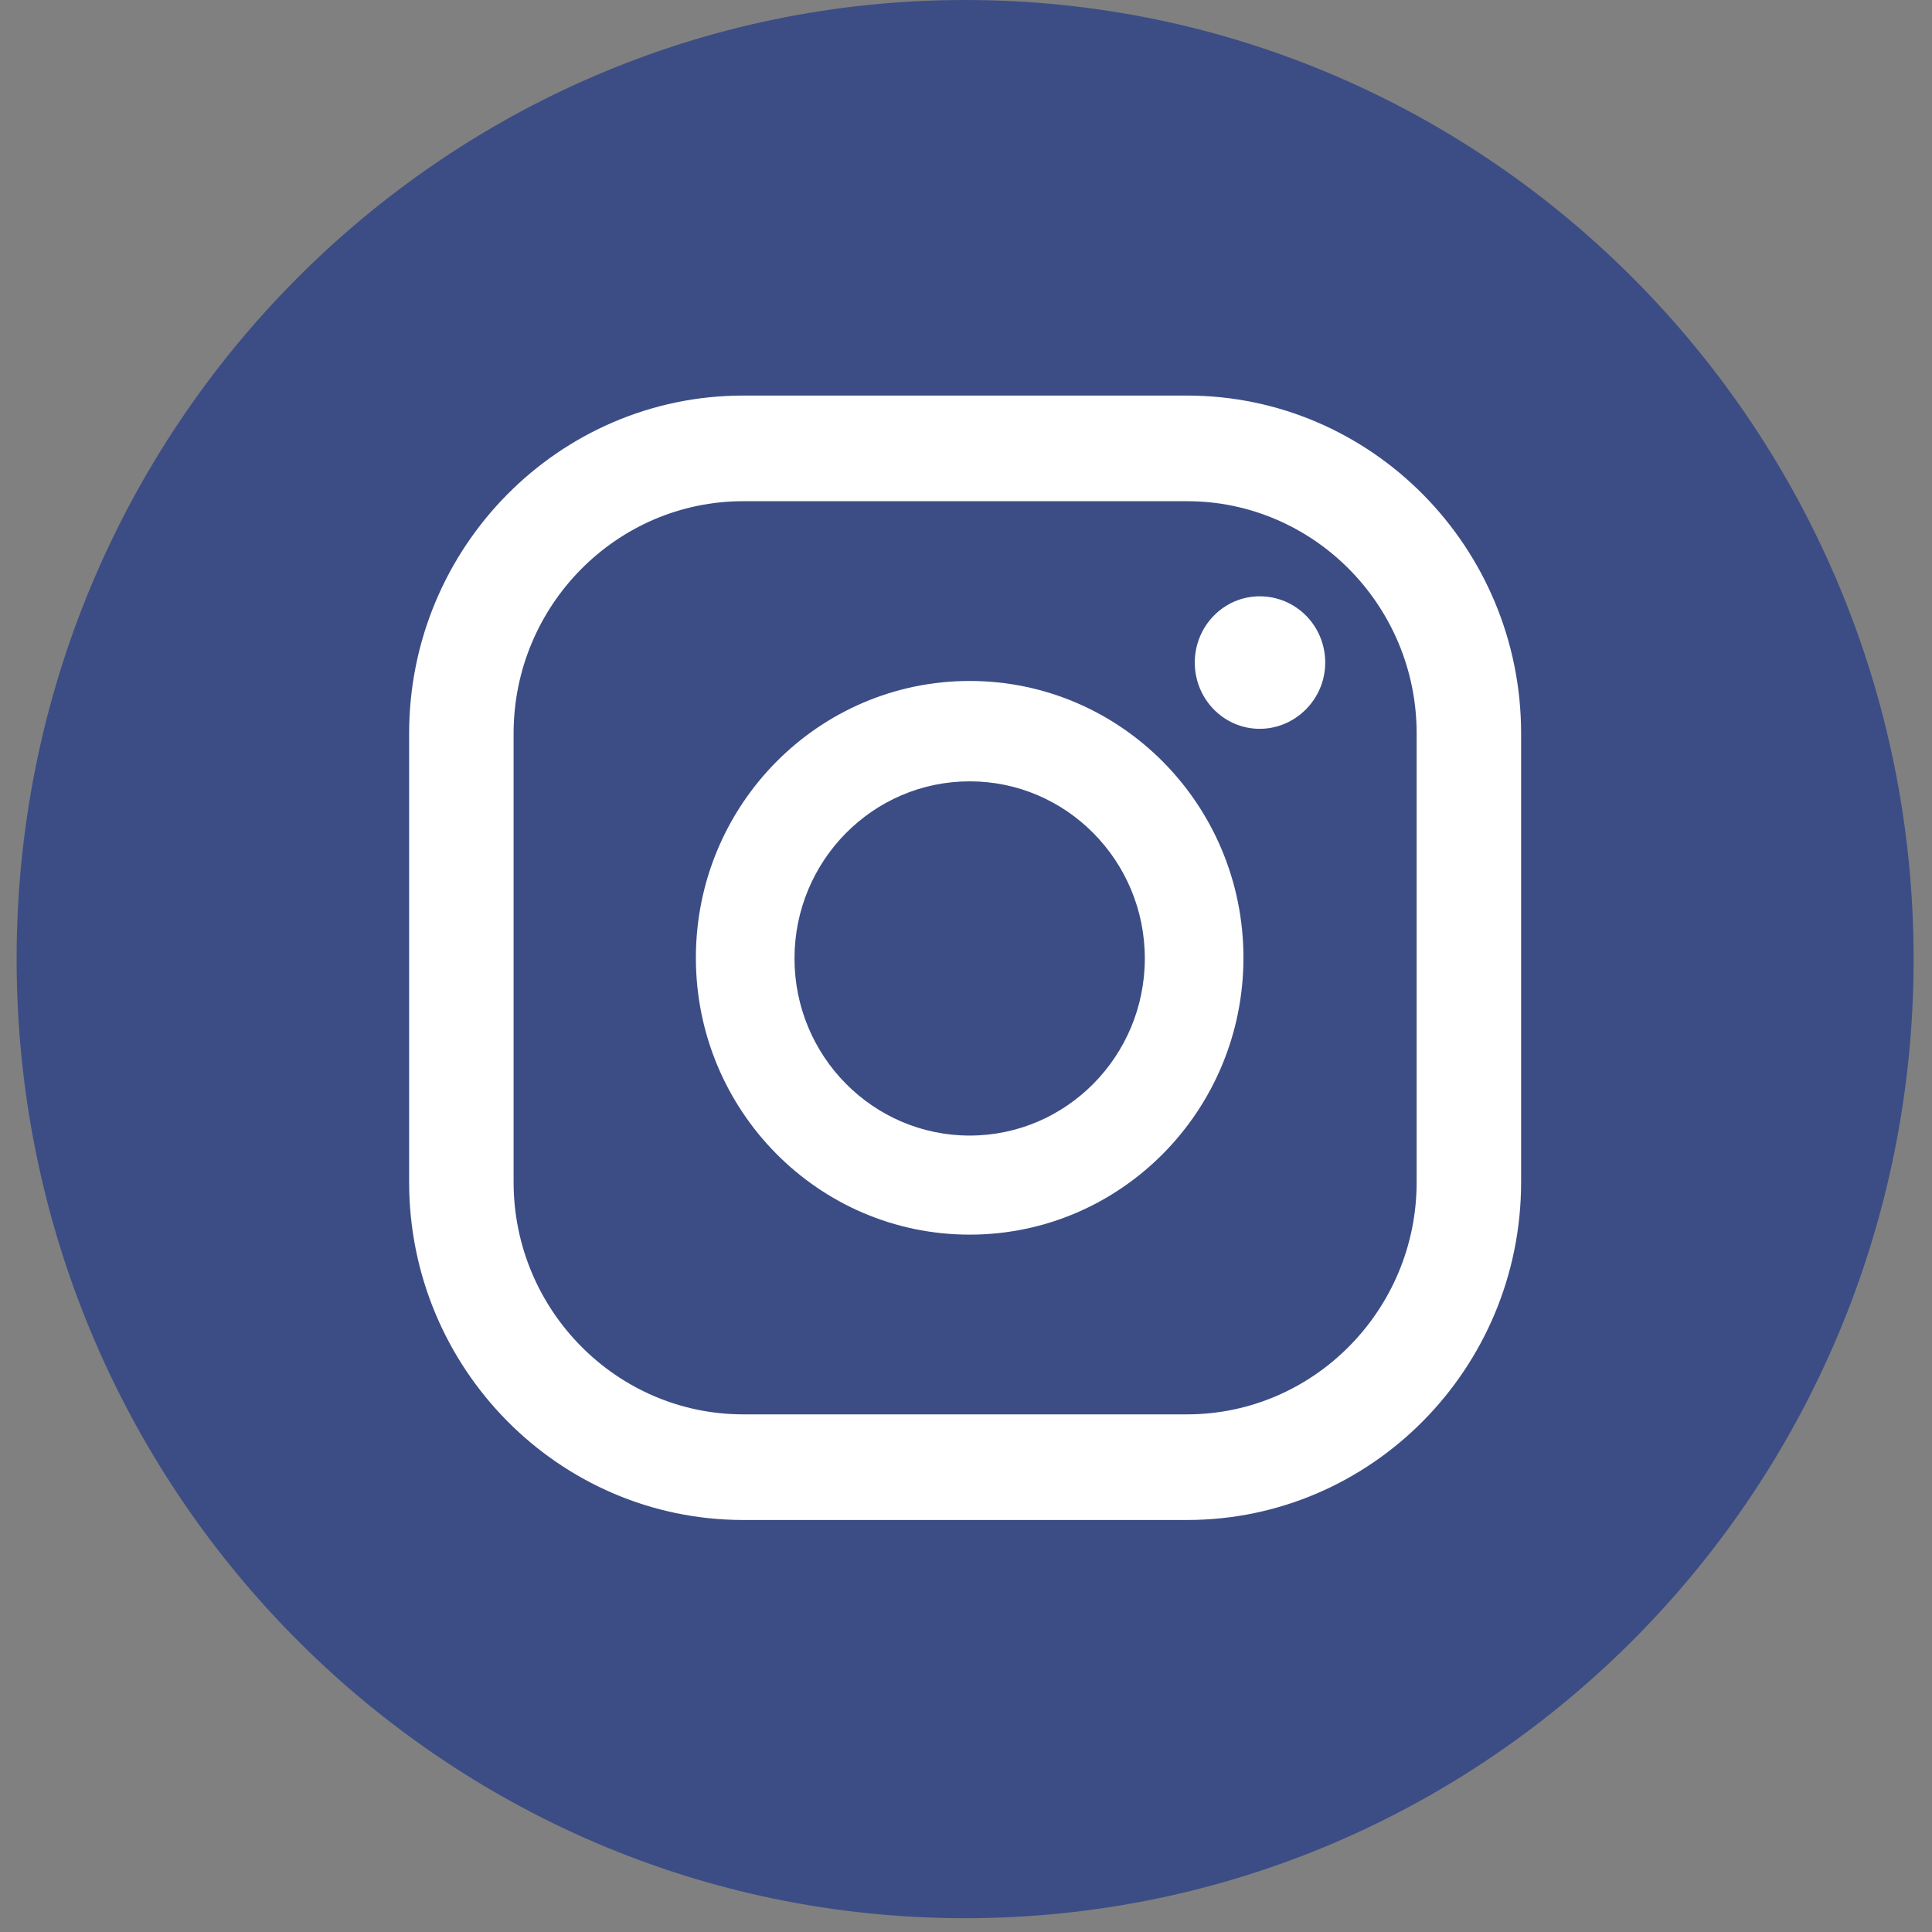
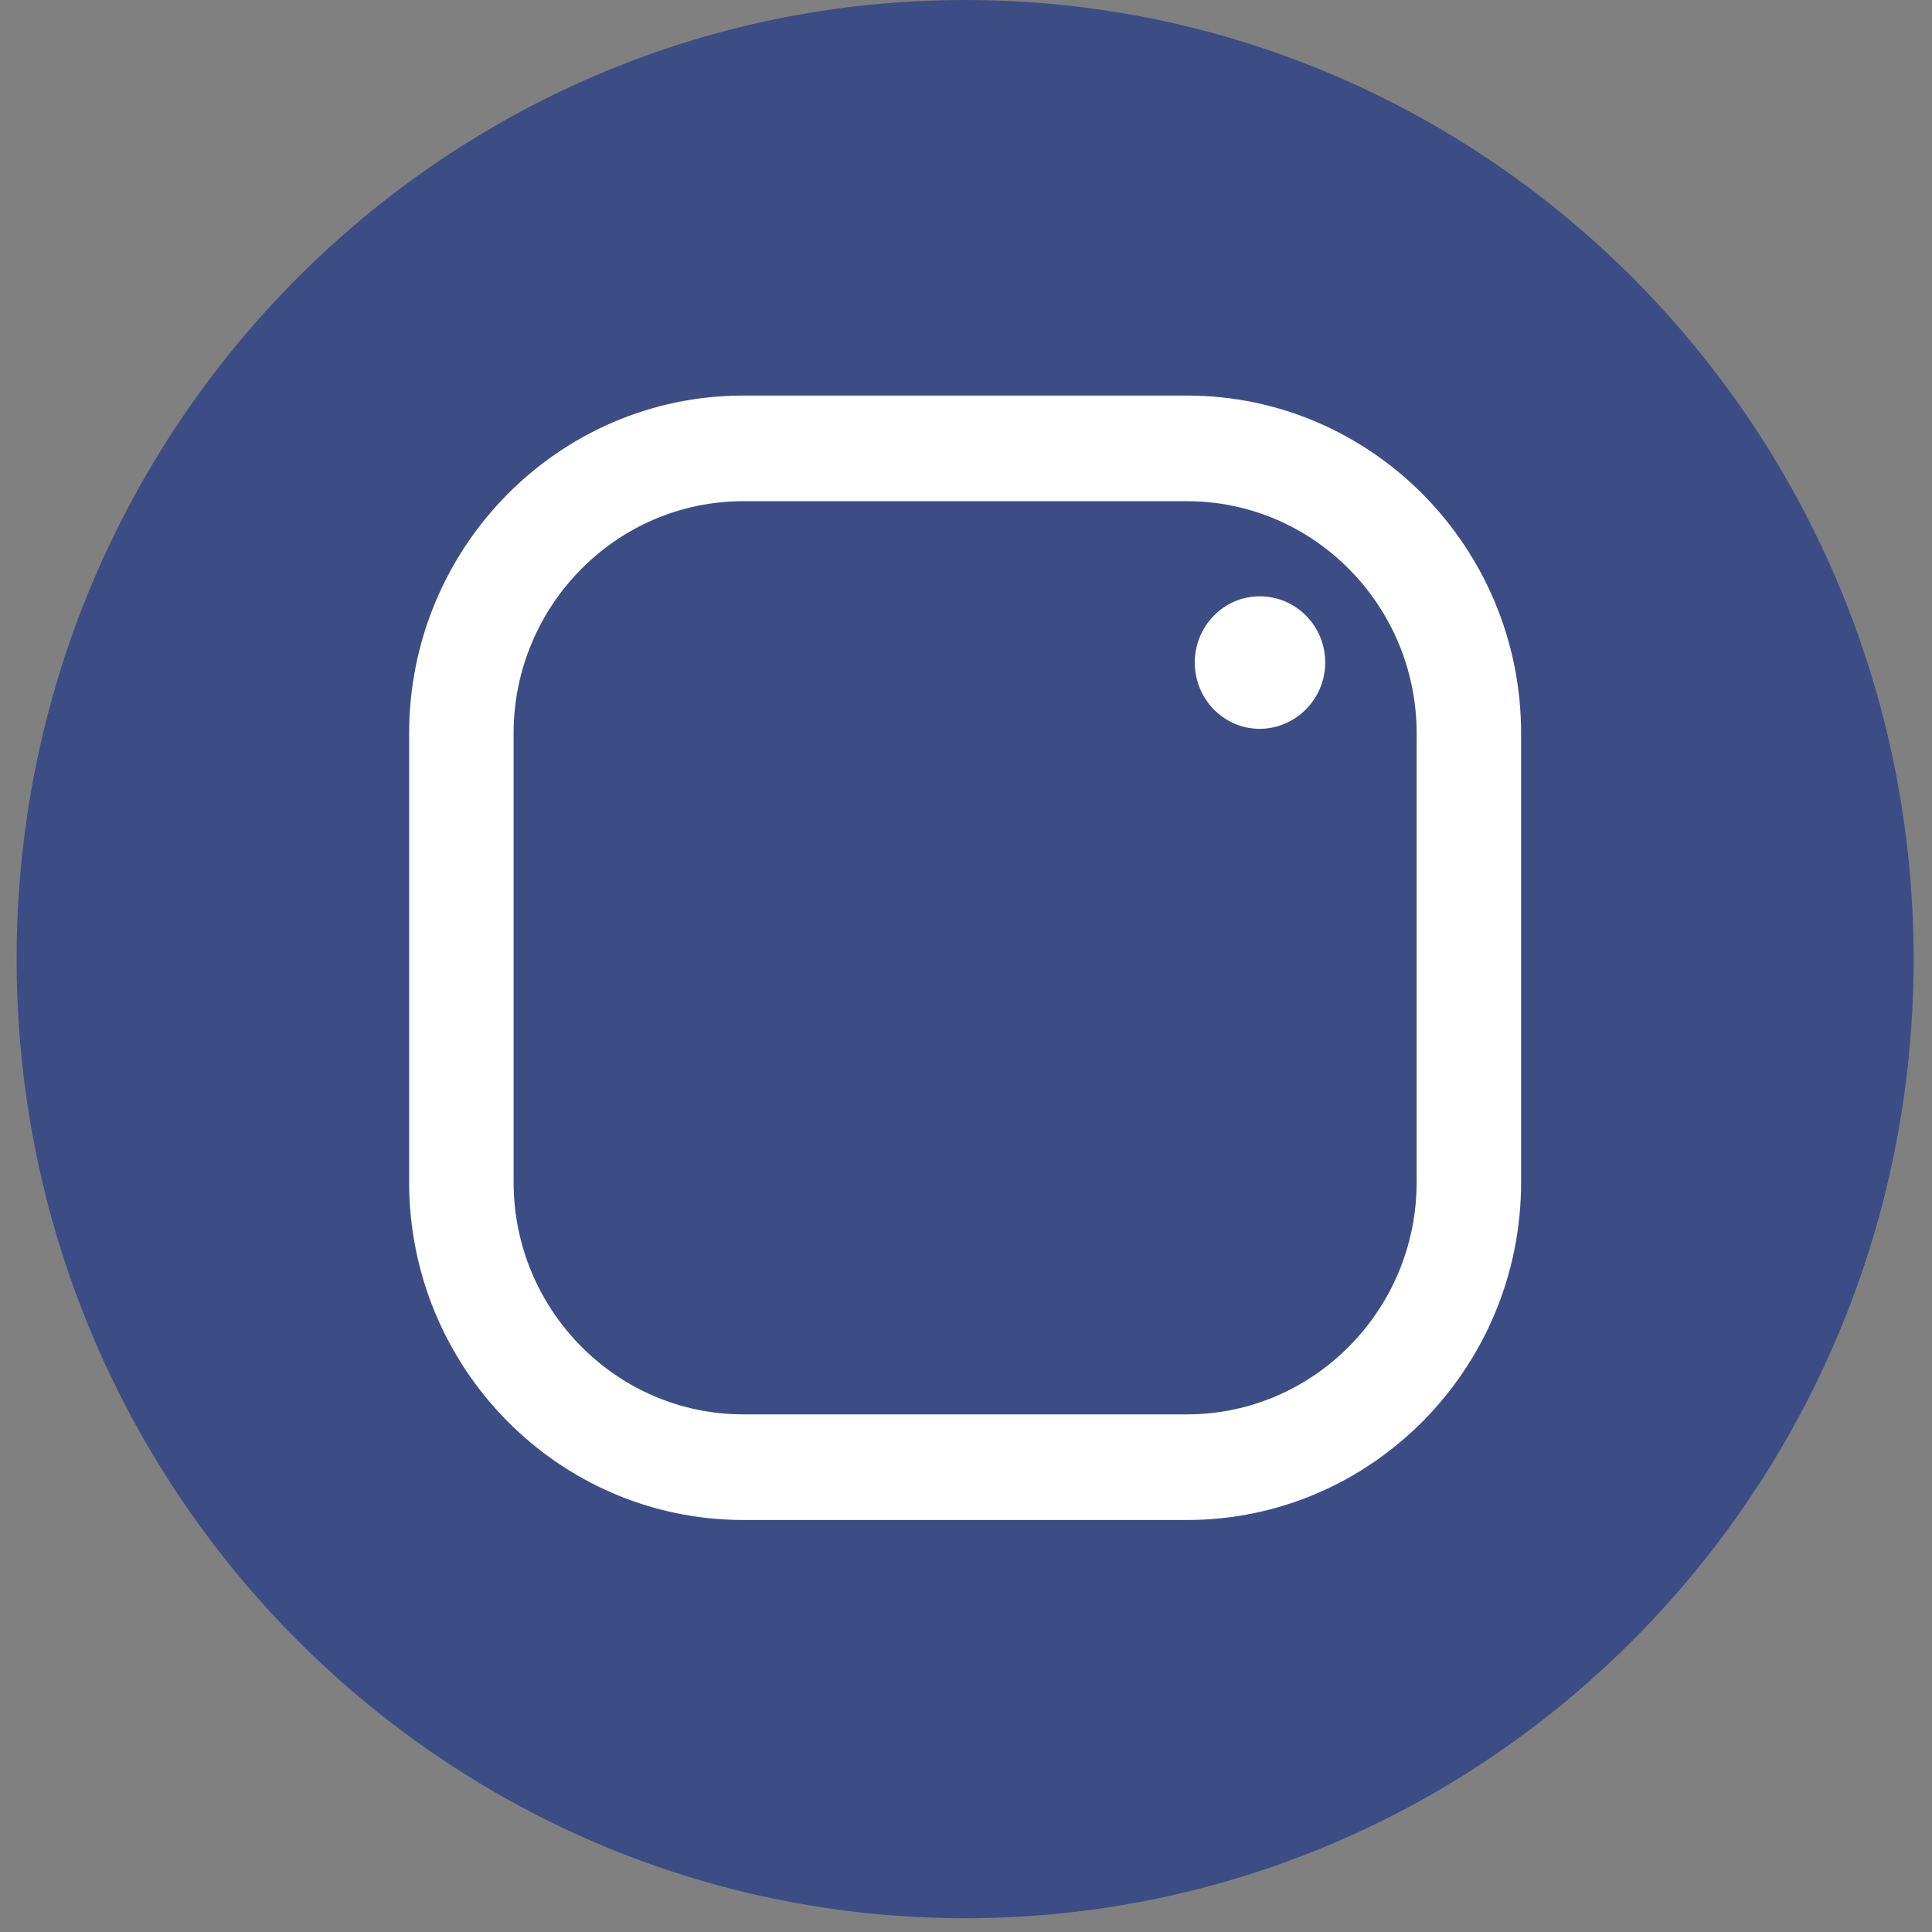
<svg xmlns="http://www.w3.org/2000/svg" width="43" height="43" viewBox="0 0 43 43" fill="none">
  <rect x="0" y="0" width="43" height="43" fill="#808080" stroke="none" />
  <path d="M21.48 42.693C33.139 42.693 42.591 33.136 42.591 21.346C42.591 9.557 33.139 0 21.48 0C9.821 0 0.37 9.557 0.37 21.346C0.37 33.136 9.821 42.693 21.48 42.693Z" fill="#3C4D85" />
  <path d="M28.036 13.272C27.242 13.272 26.592 13.929 26.592 14.747C26.592 15.564 27.242 16.221 28.036 16.221C28.83 16.221 29.495 15.564 29.495 14.747C29.495 13.929 28.845 13.272 28.036 13.272Z" fill="white" />
-   <path d="M21.582 15.156C18.217 15.156 15.488 17.915 15.488 21.317C15.488 24.719 18.217 27.479 21.582 27.479C24.946 27.479 27.675 24.719 27.675 21.317C27.675 17.915 24.946 15.156 21.582 15.156ZM21.582 25.274C19.43 25.274 17.683 23.507 17.683 21.332C17.683 19.156 19.43 17.39 21.582 17.39C23.733 17.39 25.48 19.156 25.48 21.332C25.48 23.507 23.733 25.274 21.582 25.274Z" fill="white" />
  <path d="M26.419 33.83H16.542C12.441 33.83 9.106 30.457 9.106 26.311V16.324C9.106 12.177 12.441 8.804 16.542 8.804H26.419C30.52 8.804 33.855 12.177 33.855 16.324V26.311C33.855 30.457 30.52 33.83 26.419 33.83ZM16.542 11.155C13.726 11.155 11.431 13.476 11.431 16.324V26.311C11.431 29.158 13.726 31.479 16.542 31.479H26.419C29.235 31.479 31.53 29.158 31.53 26.311V16.324C31.53 13.476 29.235 11.155 26.419 11.155H16.542Z" fill="white" />
</svg>